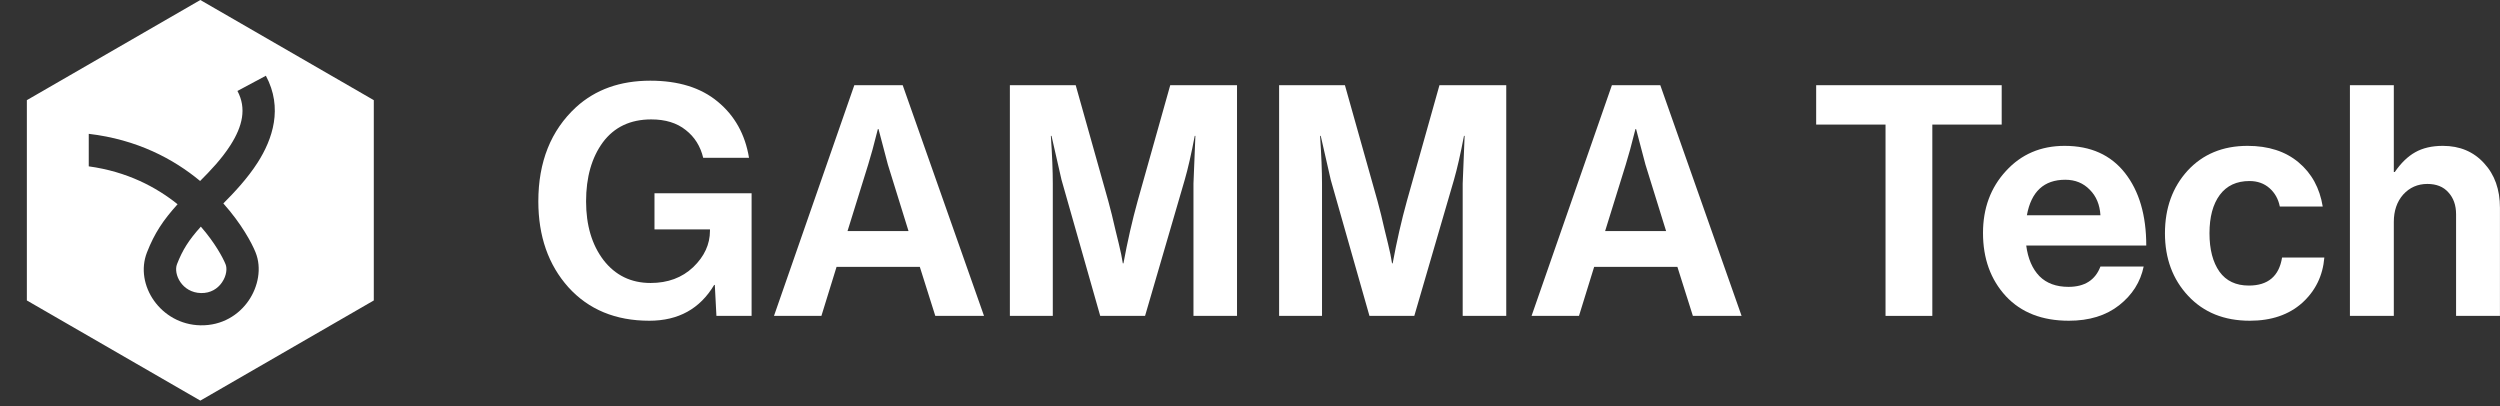
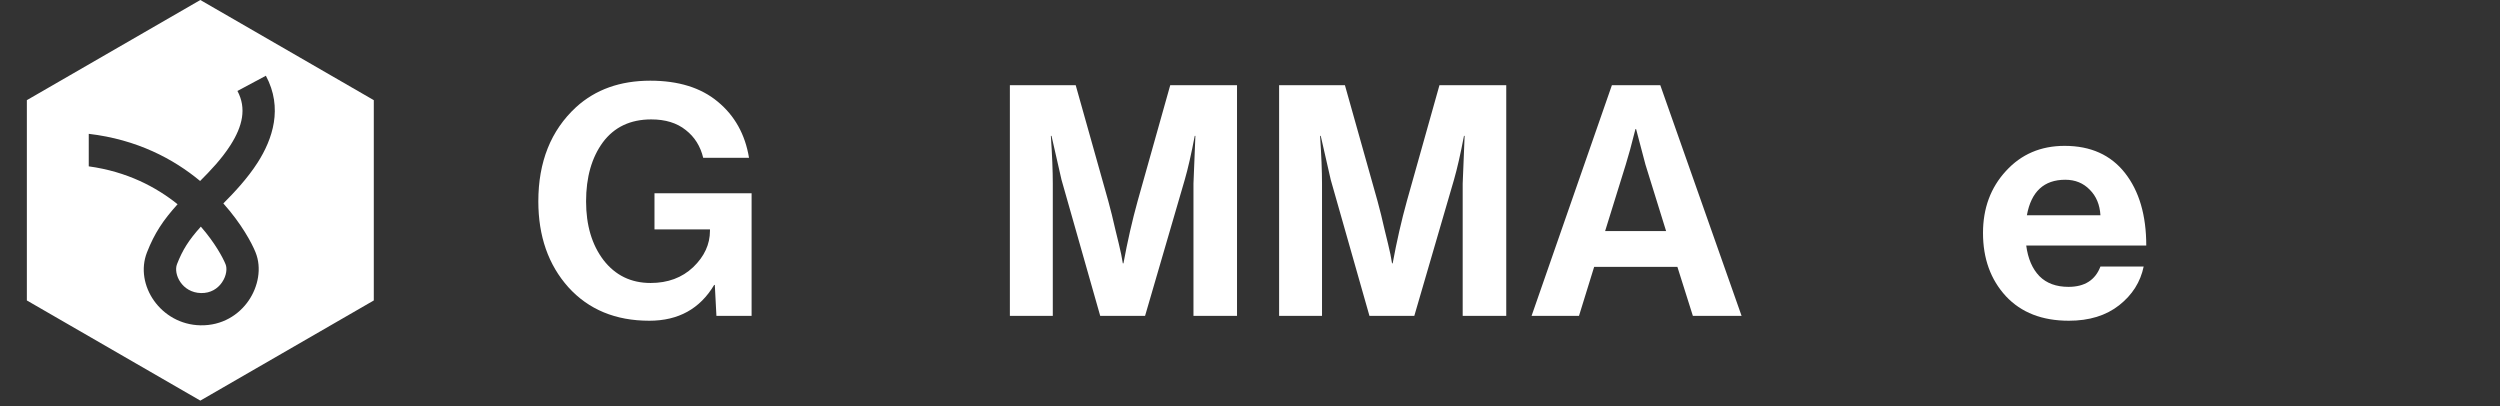
<svg xmlns="http://www.w3.org/2000/svg" width="160" height="26" viewBox="0 0 160 26" fill="none">
  <rect x="0" y="0" width="160" height="26" fill="#333333" stroke="none" />
  <path d="M12.854 14.504C13.764 15.548 14.269 16.498 14.438 16.917C14.538 17.162 14.514 17.624 14.211 18.068C13.933 18.475 13.48 18.768 12.869 18.756C11.643 18.731 11.082 17.536 11.329 16.905C11.689 15.986 12.072 15.376 12.854 14.504Z" fill="white" />
  <path fill-rule="evenodd" clip-rule="evenodd" d="M23.923 6.41L12.821 0L1.719 6.41V19.229L12.821 25.639L23.923 19.229V6.41ZM12.807 11.583C11.117 10.179 8.782 8.929 5.68 8.565V10.646C8.124 10.982 9.991 11.967 11.365 13.072C10.443 14.092 9.89 14.917 9.406 16.153C8.594 18.228 10.281 20.768 12.827 20.82C14.214 20.848 15.292 20.147 15.916 19.233C16.516 18.355 16.768 17.167 16.352 16.142C16.114 15.553 15.459 14.325 14.294 13.019C14.964 12.347 15.835 11.428 16.493 10.398C17.441 8.912 18.125 6.917 17.016 4.847L15.196 5.822C15.792 6.935 15.522 8.08 14.752 9.287C14.189 10.17 13.452 10.938 12.807 11.583Z" fill="white" />
  <path d="M45.851 20.217L45.748 18.235H45.707C44.798 19.763 43.415 20.527 41.556 20.527C39.395 20.527 37.667 19.811 36.373 18.38C35.093 16.948 34.453 15.117 34.453 12.887C34.453 10.354 35.258 8.344 36.869 6.858C38.108 5.729 39.691 5.164 41.618 5.164C43.422 5.164 44.86 5.612 45.934 6.506C47.021 7.401 47.689 8.599 47.937 10.099H45.005C44.826 9.356 44.454 8.764 43.89 8.324C43.325 7.869 42.589 7.642 41.68 7.642C40.345 7.642 39.312 8.131 38.583 9.108C37.867 10.086 37.509 11.345 37.509 12.887C37.509 14.415 37.881 15.668 38.624 16.645C39.381 17.622 40.386 18.111 41.639 18.111C42.74 18.111 43.649 17.774 44.364 17.099C45.08 16.411 45.438 15.633 45.438 14.766V14.683H41.887V12.371H48.102V20.217H45.851Z" fill="white" />
-   <path d="M49.535 20.217L54.676 5.453H57.773L62.977 20.217H59.859L58.868 17.079H53.54L52.57 20.217H49.535ZM55.564 10.533L54.242 14.787H58.145L56.824 10.533L56.225 8.262H56.183C55.936 9.253 55.729 10.01 55.564 10.533Z" fill="white" />
  <path d="M64.632 20.217V5.453H68.845L70.93 12.866C71.082 13.417 71.233 14.03 71.385 14.704C71.55 15.365 71.674 15.888 71.756 16.273L71.86 16.852H71.901C72.162 15.434 72.465 14.105 72.809 12.866L74.895 5.453H79.169V20.217H76.382V11.751L76.505 8.695H76.464C76.244 9.852 76.031 10.788 75.824 11.504L73.284 20.217H70.414L67.936 11.504L67.296 8.695H67.255C67.338 9.934 67.379 10.953 67.379 11.751V20.217H64.632Z" fill="white" />
  <path d="M81.863 20.217V5.453H86.075L88.161 12.866C88.312 13.417 88.464 14.03 88.615 14.704C88.78 15.365 88.904 15.888 88.987 16.273L89.09 16.852H89.131C89.393 15.434 89.696 14.105 90.04 12.866L92.125 5.453H96.4V20.217H93.612V11.751L93.736 8.695H93.695C93.474 9.852 93.261 10.788 93.055 11.504L90.515 20.217H87.645L85.167 11.504L84.527 8.695H84.485C84.568 9.934 84.609 10.953 84.609 11.751V20.217H81.863Z" fill="white" />
  <path d="M98.02 20.217L103.161 5.453H106.259L111.462 20.217H108.344L107.353 17.079H102.026L101.055 20.217H98.02ZM104.049 10.533L102.728 14.787H106.63L105.309 10.533L104.71 8.262H104.669C104.421 9.253 104.214 10.01 104.049 10.533Z" fill="white" />
-   <path d="M116.235 7.973V5.453H128.108V7.973H123.669V20.217H120.674V7.973H116.235Z" fill="white" />
  <path d="M132.405 20.527C130.698 20.527 129.356 20.004 128.378 18.958C127.401 17.898 126.912 16.549 126.912 14.911C126.912 13.328 127.401 12.006 128.378 10.946C129.356 9.872 130.608 9.335 132.136 9.335C133.802 9.335 135.089 9.914 135.998 11.07C136.906 12.226 137.361 13.775 137.361 15.716H129.679C129.789 16.556 130.072 17.209 130.526 17.677C130.98 18.132 131.6 18.359 132.384 18.359C133.417 18.359 134.098 17.925 134.428 17.058H137.195C136.989 18.049 136.466 18.875 135.626 19.536C134.786 20.197 133.713 20.527 132.405 20.527ZM132.178 11.504C130.815 11.504 129.996 12.261 129.721 13.775H134.428C134.387 13.1 134.16 12.557 133.747 12.144C133.334 11.717 132.811 11.504 132.178 11.504Z" fill="white" />
-   <path d="M143.988 20.527C142.35 20.527 141.035 19.997 140.044 18.937C139.053 17.877 138.557 16.542 138.557 14.931C138.557 13.321 139.039 11.985 140.003 10.925C140.98 9.865 142.26 9.335 143.843 9.335C145.178 9.335 146.266 9.686 147.106 10.389C147.945 11.091 148.462 12.034 148.654 13.217H145.908C145.812 12.736 145.591 12.343 145.247 12.04C144.903 11.738 144.476 11.586 143.967 11.586C143.141 11.586 142.508 11.882 142.067 12.474C141.627 13.066 141.407 13.885 141.407 14.931C141.407 15.964 141.62 16.783 142.047 17.388C142.473 17.98 143.1 18.276 143.926 18.276C145.151 18.276 145.86 17.677 146.053 16.48H148.758C148.661 17.65 148.186 18.62 147.333 19.391C146.479 20.148 145.364 20.527 143.988 20.527Z" fill="white" />
-   <path d="M153.204 5.453V11.008H153.266C153.665 10.43 154.099 10.01 154.567 9.748C155.048 9.473 155.64 9.335 156.342 9.335C157.43 9.335 158.311 9.707 158.985 10.45C159.66 11.18 159.997 12.13 159.997 13.3V20.217H157.189V13.713C157.189 13.135 157.024 12.667 156.693 12.309C156.377 11.951 155.929 11.772 155.351 11.772C154.732 11.772 154.216 11.999 153.803 12.453C153.403 12.908 153.204 13.493 153.204 14.209V20.217H150.395V5.453H153.204Z" fill="white" />
</svg>